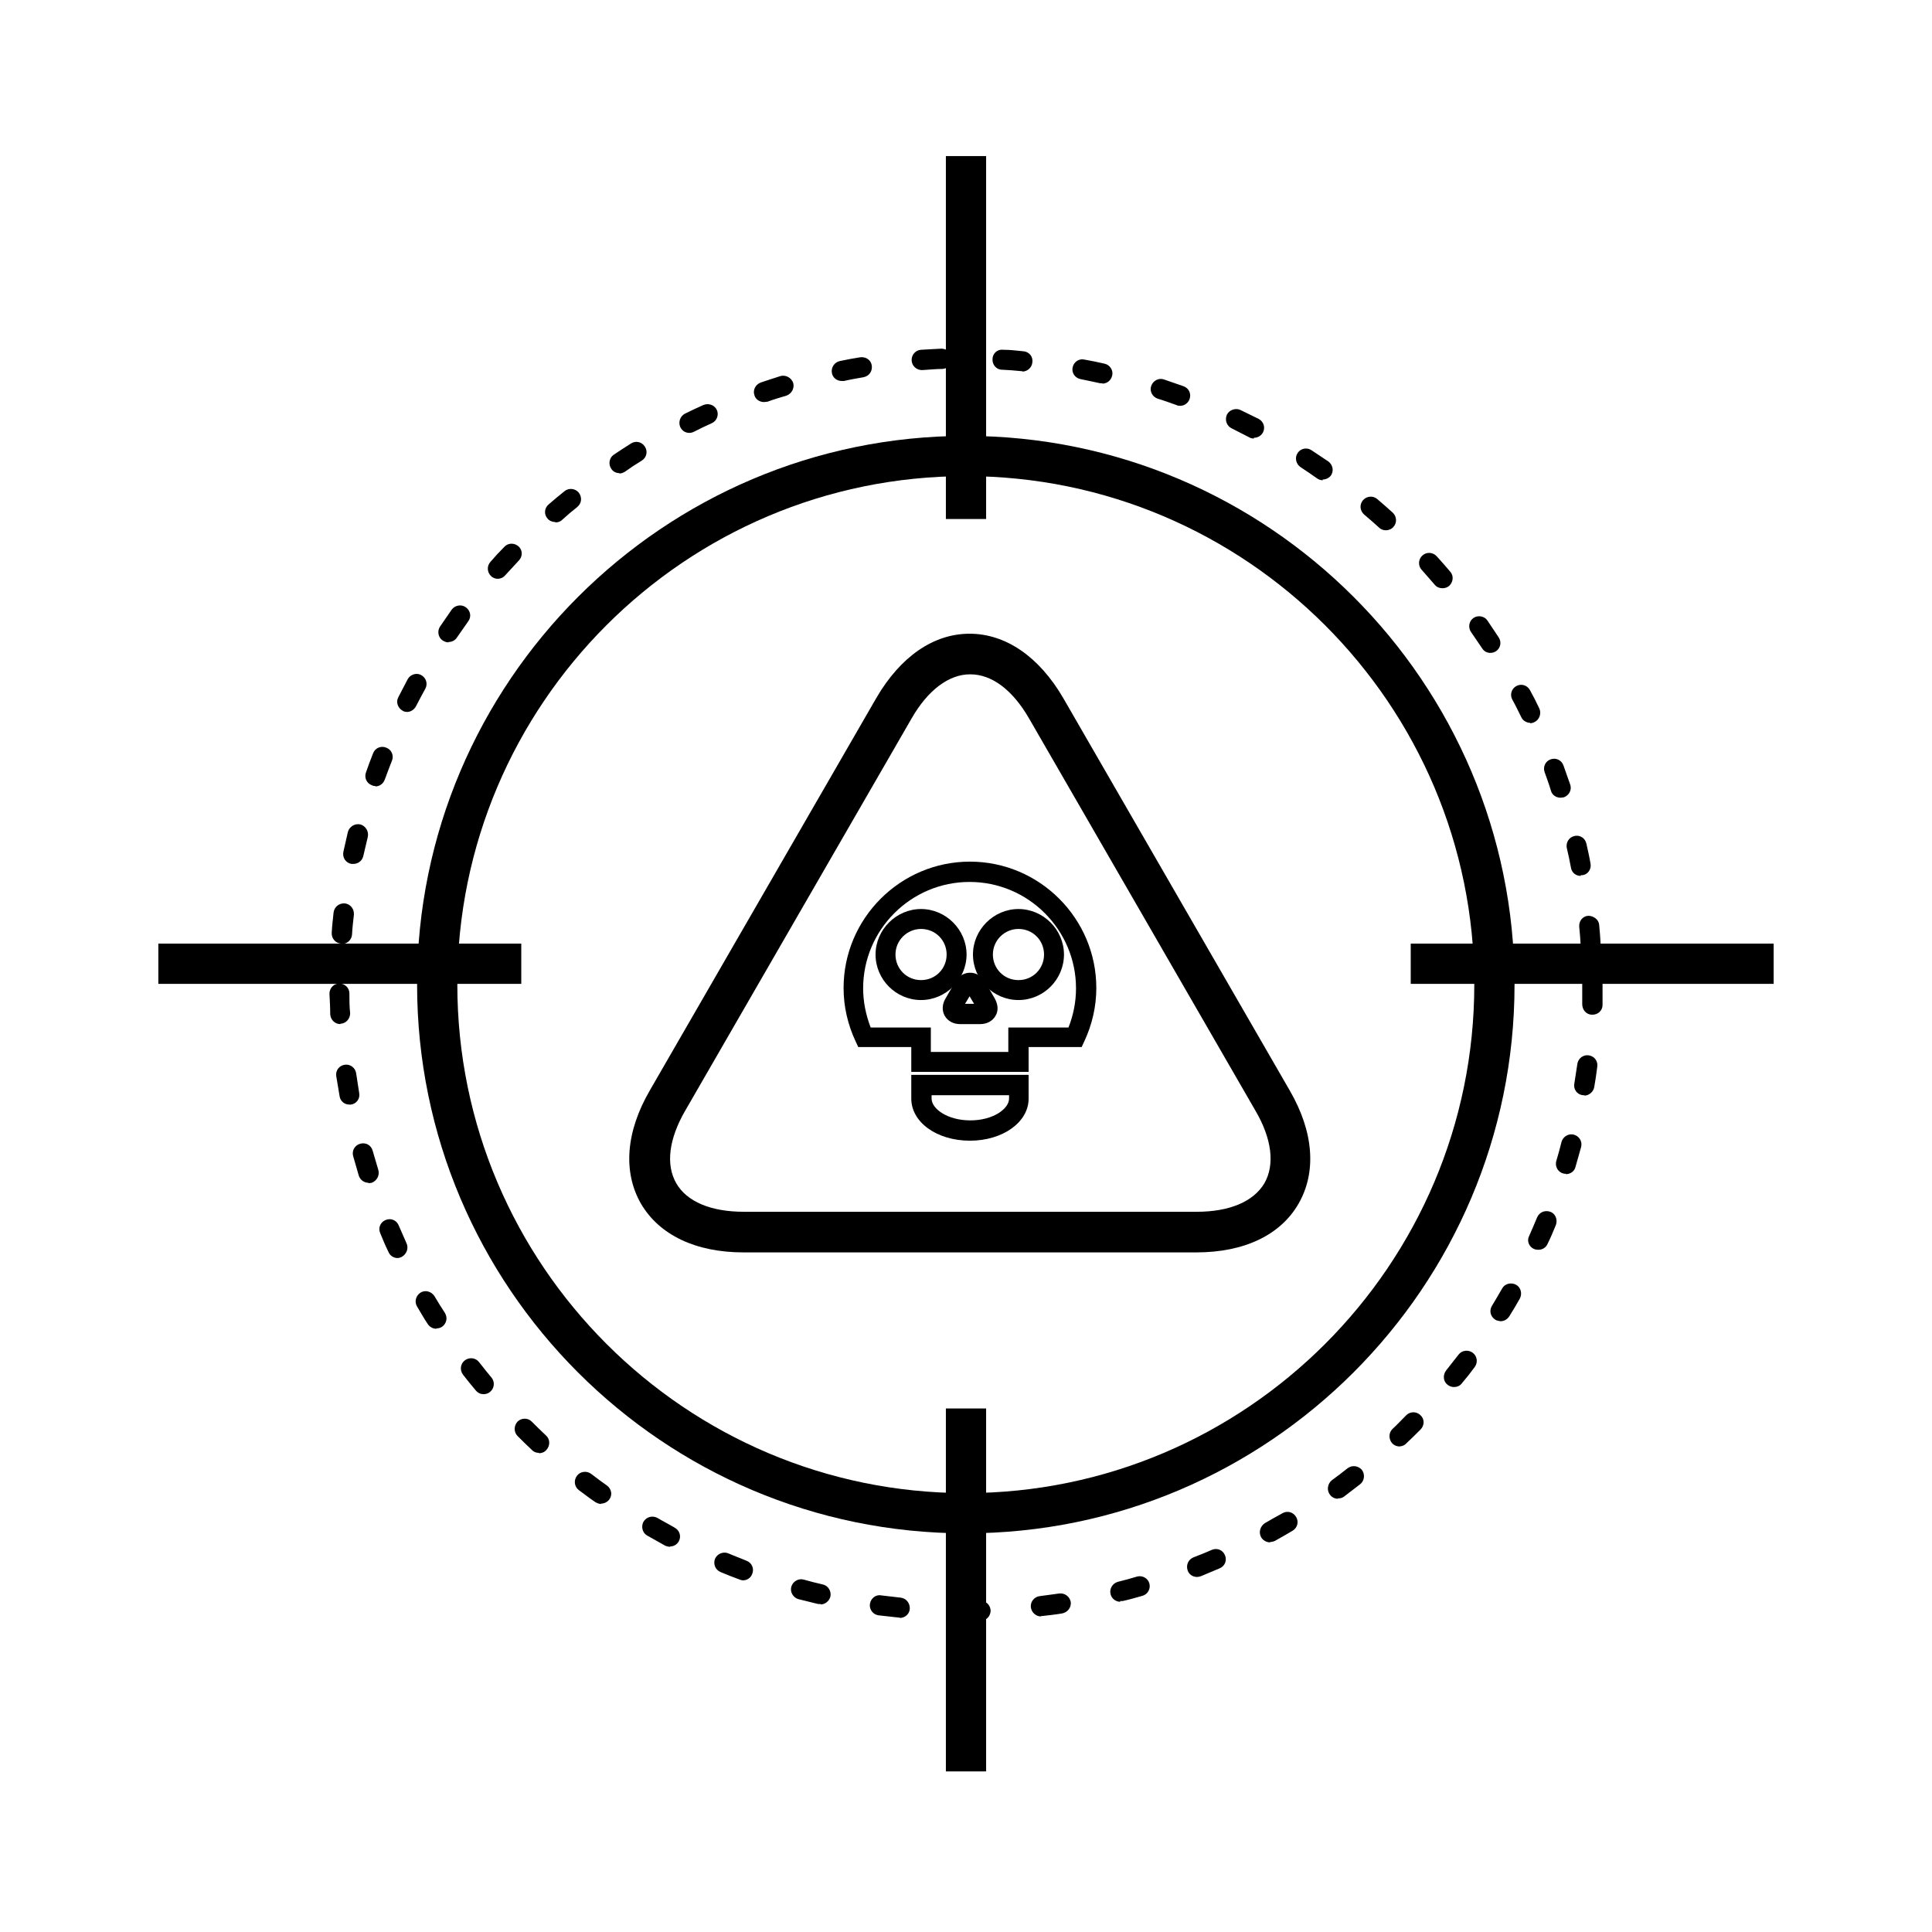
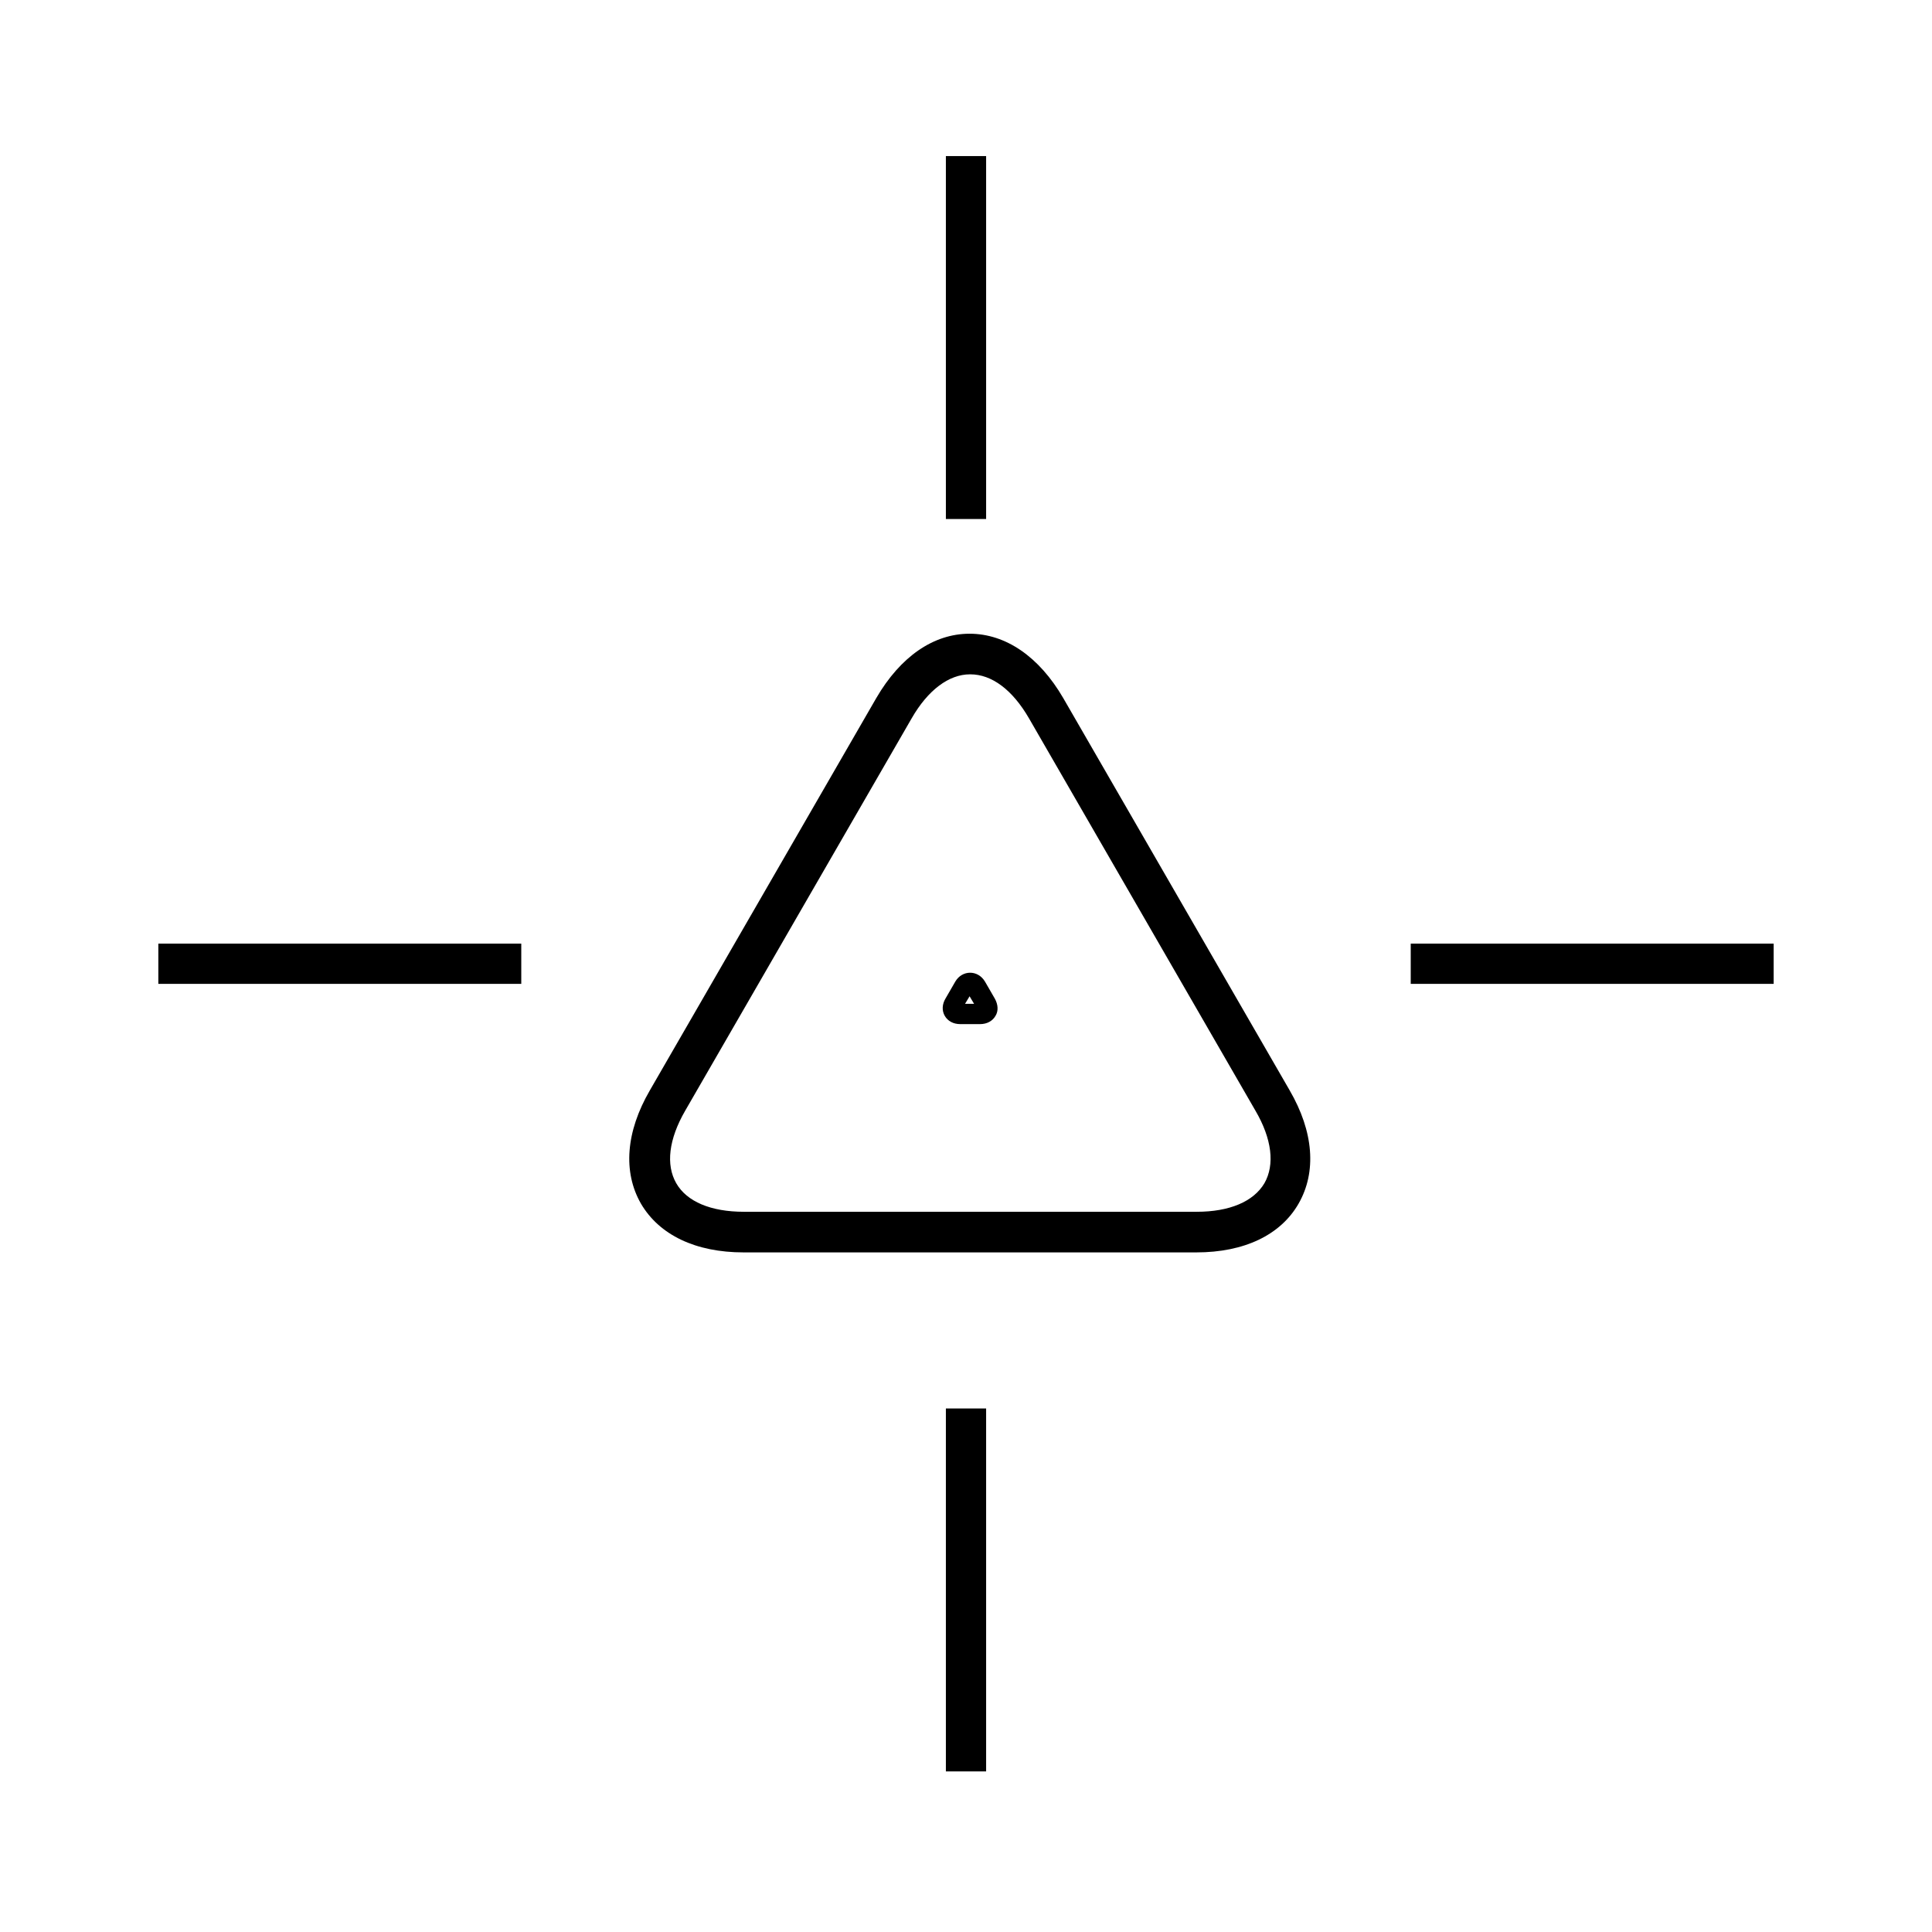
<svg xmlns="http://www.w3.org/2000/svg" id="Layer_1" viewBox="0 0 51.37 51.37">
  <defs>
    <style>.cls-1{stroke-width:0px;}</style>
  </defs>
-   <path class="cls-1" d="M25.68,12.66c-7.46,0-13.52,6.07-13.52,13.52s6.07,13.52,13.52,13.52,13.52-6.07,13.52-13.52-6.07-13.52-13.52-13.52M25.68,40.77c-8.05,0-14.59-6.55-14.59-14.59s6.55-14.59,14.59-14.59,14.59,6.55,14.59,14.59-6.55,14.59-14.59,14.59" />
-   <path class="cls-1" d="M24.51,9.84c-.14,0-.26-.11-.27-.25-.01-.15.1-.28.25-.29.18-.01.36-.02.55-.03.15.01.27.11.28.26,0,.15-.11.27-.26.28-.18,0-.35.02-.53.03h-.02M27.19,9.87s-.02,0-.02,0c-.18-.02-.35-.03-.53-.04-.15,0-.26-.14-.25-.28,0-.15.13-.27.28-.25.18,0,.36.02.54.04.15.01.26.14.24.29-.01.14-.13.25-.27.25M22.38,10.13c-.13,0-.24-.09-.26-.21-.03-.15.07-.29.21-.32.18-.04.36-.07.54-.1.15-.02.29.07.31.22.02.15-.07.28-.22.31-.17.03-.35.06-.52.1-.02,0-.04,0-.05,0M29.31,10.19s-.04,0-.06,0c-.17-.04-.34-.07-.52-.11-.15-.03-.24-.17-.21-.31.03-.15.17-.24.31-.21.18.03.36.07.54.11.14.03.24.18.2.32-.03.13-.14.21-.26.21M20.31,10.69c-.11,0-.22-.07-.25-.18-.05-.14.03-.29.17-.34.17-.06.34-.11.52-.17.14-.04.29.04.34.18.04.14-.04.29-.18.34-.17.05-.34.1-.5.16-.03,0-.06.01-.09.01M31.37,10.79s-.06,0-.09-.02c-.17-.06-.33-.12-.5-.17-.14-.05-.22-.2-.17-.34.05-.14.2-.22.34-.17.17.06.35.12.52.18.14.05.21.2.16.34-.04.11-.14.18-.25.18M18.33,11.51c-.1,0-.19-.05-.24-.15-.06-.13-.01-.29.12-.36.16-.08.33-.16.49-.23.14-.06.3,0,.36.13.06.13,0,.29-.13.35-.16.07-.32.15-.48.23-.04.02-.08.03-.12.03M33.34,11.66s-.08,0-.12-.03c-.16-.08-.31-.16-.47-.24-.13-.06-.19-.22-.13-.36.06-.13.23-.19.36-.13.16.08.33.16.49.24.13.07.18.23.11.36-.05.09-.14.14-.24.14M16.47,12.58c-.09,0-.17-.04-.22-.12-.08-.12-.05-.29.07-.37.15-.1.3-.2.46-.3.13-.08.29-.04.37.09.08.13.04.29-.09.37-.15.09-.3.19-.44.29-.05.03-.1.05-.15.05M35.17,12.77c-.05,0-.11-.02-.15-.05-.14-.1-.29-.2-.44-.3-.12-.08-.16-.25-.08-.37.08-.13.25-.16.37-.08.15.1.3.2.45.3.12.09.15.25.07.37-.05.07-.14.11-.22.11M14.76,13.88c-.07,0-.15-.03-.2-.09-.1-.11-.09-.28.03-.38.14-.12.28-.24.42-.35.11-.09.28-.08.38.04.09.12.08.28-.04.38-.14.11-.27.22-.4.34-.05.05-.11.07-.18.07M36.85,14.1c-.06,0-.13-.02-.18-.07-.13-.12-.26-.23-.4-.35-.11-.1-.13-.26-.03-.38.1-.11.26-.13.38-.03.14.12.28.24.41.36.11.1.12.27.02.38-.05.06-.13.09-.2.09M13.24,15.39c-.06,0-.13-.02-.18-.07-.11-.1-.12-.27-.02-.38.12-.14.24-.27.37-.4.1-.11.27-.11.38-.01.11.1.11.27,0,.38-.12.13-.24.26-.36.39-.05.06-.13.09-.2.09M38.35,15.64c-.08,0-.15-.03-.2-.09-.11-.13-.23-.26-.35-.4-.1-.11-.09-.28.02-.38.11-.1.28-.09.38.02.12.13.24.27.36.41.1.11.08.28-.03.38-.05.04-.11.06-.17.06M11.92,17.08c-.05,0-.1-.02-.15-.05-.12-.08-.15-.25-.07-.37.1-.15.21-.3.31-.45.09-.12.26-.15.38-.06.12.09.15.25.06.37-.1.14-.2.29-.3.43-.05.08-.14.12-.22.12M39.63,17.36c-.09,0-.17-.04-.22-.12-.1-.15-.2-.29-.3-.44-.08-.12-.05-.29.07-.37.12-.08.29-.05.37.07.1.15.2.3.3.45.08.12.05.29-.08.37-.05.03-.1.04-.15.04M10.83,18.93s-.08,0-.12-.03c-.13-.07-.19-.23-.12-.36.08-.16.17-.32.25-.48.07-.13.24-.18.36-.11.13.07.18.23.11.36-.08.15-.17.31-.25.47-.05.09-.14.15-.24.15M40.69,19.22c-.1,0-.2-.06-.24-.15-.08-.16-.15-.31-.24-.47-.07-.13-.02-.29.11-.36.13-.07.29-.02.36.11.09.16.17.32.25.49.06.13,0,.3-.13.36-.04.02-.08.03-.12.03M9.98,20.9s-.06,0-.09-.02c-.14-.05-.21-.2-.16-.34.06-.17.12-.34.19-.51.05-.14.21-.21.35-.15.14.05.21.21.15.35-.06.16-.13.33-.19.5-.04.11-.14.18-.25.18M41.49,21.21c-.11,0-.22-.07-.25-.18-.05-.17-.11-.33-.17-.5-.05-.14.02-.29.16-.34.14-.05.29.02.34.16.06.17.12.34.18.51.05.14-.03.29-.17.34-.03,0-.06.01-.08.01M9.4,22.97s-.04,0-.06,0c-.15-.03-.24-.17-.21-.32.04-.18.08-.36.12-.53.04-.14.18-.23.33-.2.14.04.23.18.2.33-.04.17-.08.34-.12.51-.03.13-.14.21-.26.21M42.03,23.29c-.13,0-.24-.09-.26-.22-.03-.17-.07-.35-.11-.52-.03-.15.06-.29.2-.32.15-.04.29.06.32.2.04.18.08.35.11.53.03.15-.07.29-.21.31-.02,0-.03,0-.05,0M9.09,25.09s-.01,0-.02,0c-.15-.01-.26-.14-.25-.29.01-.18.03-.36.05-.54.02-.15.15-.25.3-.24.15.02.25.15.24.3-.02.17-.04.35-.05.53-.01.14-.13.25-.27.25M42.3,25.42c-.14,0-.26-.11-.27-.25-.01-.18-.02-.35-.04-.53-.01-.15.09-.28.24-.29.14,0,.28.1.29.24.02.18.03.36.04.54,0,.15-.1.28-.25.28,0,0-.01,0-.02,0M42.33,26.98h0c-.15,0-.26-.13-.26-.28,0-.18,0-.35,0-.53,0-.15.12-.27.27-.27s.27.12.27.27c0,.18,0,.36,0,.55,0,.15-.12.26-.27.26M9.05,27.23c-.14,0-.26-.11-.27-.26,0-.18-.01-.36-.02-.55,0-.15.12-.27.26-.27h0c.15,0,.27.12.27.26,0,.18,0,.35.02.53,0,.15-.11.27-.25.28h-.01M42.12,29.12s-.03,0-.04,0c-.15-.02-.25-.16-.22-.31.03-.17.05-.35.08-.52.02-.15.16-.25.3-.23.15.02.25.15.23.3-.02.18-.05.36-.08.54-.02.13-.14.23-.26.23M9.29,29.37c-.13,0-.24-.09-.26-.22-.03-.18-.06-.36-.09-.54-.02-.15.08-.28.23-.3.14-.02.28.08.3.23.03.17.05.35.08.52.03.15-.07.29-.22.31-.02,0-.03,0-.05,0M41.64,31.21s-.05,0-.08-.01c-.14-.04-.22-.19-.18-.33.05-.17.1-.34.14-.51.04-.14.19-.23.33-.19.14.04.23.18.19.33-.05.18-.1.35-.15.53-.03.12-.14.19-.26.19M9.8,31.45c-.11,0-.22-.07-.26-.19-.05-.17-.1-.35-.15-.52-.04-.14.04-.29.19-.33.15-.04.29.04.33.19.05.17.1.34.15.51.04.14-.04.29-.18.34-.03,0-.05.01-.08.01M40.9,33.23s-.07,0-.11-.02c-.14-.06-.2-.22-.13-.35.07-.16.14-.32.21-.49.06-.14.21-.2.35-.15.14.05.2.21.15.35-.07.17-.14.34-.22.5-.04.1-.14.16-.24.16M10.57,33.45c-.1,0-.2-.06-.24-.16-.08-.16-.15-.33-.22-.5-.06-.14,0-.29.14-.35.14-.06.29,0,.35.14.07.16.14.32.21.48.06.13,0,.29-.13.36-.04.02-.08.03-.11.03M39.9,35.13s-.1-.01-.14-.04c-.13-.08-.17-.24-.09-.37.09-.15.18-.3.27-.46.07-.13.24-.17.37-.1.13.07.17.24.1.37-.09.16-.18.31-.28.47-.05.08-.14.13-.23.13M11.6,35.33c-.09,0-.18-.05-.23-.13-.1-.15-.19-.31-.28-.46-.08-.13-.03-.29.09-.37.13-.08.29-.03.37.09.09.15.18.3.28.45.08.13.04.29-.08.37-.05.03-.09.04-.14.04M38.66,36.88c-.06,0-.12-.02-.17-.06-.12-.09-.13-.26-.04-.38.11-.14.22-.28.33-.42.09-.12.26-.14.38-.05.12.09.14.26.05.38-.11.15-.22.29-.34.43-.05.07-.13.1-.21.1M12.86,37.07c-.08,0-.15-.03-.21-.1-.12-.14-.23-.28-.34-.42-.09-.12-.07-.29.05-.38.12-.09.29-.07.38.05.11.14.22.28.33.41.09.11.08.28-.04.38-.05.04-.11.06-.17.06M37.21,38.46c-.07,0-.14-.03-.19-.08-.1-.11-.1-.28,0-.38.13-.12.25-.25.37-.37.1-.1.27-.11.38,0,.11.1.11.27,0,.38-.13.13-.26.26-.39.38-.05.05-.12.07-.19.07M14.33,38.63c-.07,0-.13-.02-.18-.07-.13-.12-.26-.25-.39-.38-.1-.1-.1-.27,0-.38.1-.1.27-.11.38,0,.12.12.25.25.38.37.11.1.11.27.01.38-.05.06-.12.09-.2.09M35.57,39.85c-.08,0-.16-.04-.21-.11-.09-.12-.06-.29.05-.38.14-.1.28-.21.42-.32.12-.09.28-.07.38.04.09.12.07.29-.04.38-.14.11-.29.22-.43.33-.05.04-.1.05-.16.05M15.99,39.99c-.05,0-.11-.02-.16-.05-.15-.1-.29-.21-.44-.32-.12-.09-.14-.26-.05-.38.09-.12.26-.14.38-.05.14.11.28.21.42.31.12.09.15.25.06.37-.05.07-.14.11-.22.11M33.77,41.01c-.09,0-.19-.05-.24-.14-.07-.13-.02-.29.1-.37.15-.09.3-.17.46-.26.13-.08.29-.04.37.09.08.13.04.29-.09.37-.15.09-.31.18-.47.27-.04.02-.09.03-.13.03M17.82,41.13s-.09-.01-.13-.03c-.16-.09-.32-.18-.48-.27-.13-.07-.17-.24-.1-.37.08-.13.24-.17.37-.1.15.09.31.17.46.26.13.07.18.23.11.36-.05.09-.14.14-.24.14M31.83,41.93c-.11,0-.21-.06-.25-.17-.05-.14.01-.29.15-.35.16-.06.33-.13.49-.2.14-.06.29,0,.35.14.06.14,0,.29-.14.35-.17.07-.33.14-.5.21-.03.01-.07.02-.1.02M19.77,42.02s-.06,0-.1-.02c-.17-.06-.34-.13-.51-.2-.14-.06-.2-.21-.15-.35.06-.14.22-.2.35-.15.16.07.33.13.49.2.14.05.21.21.15.35-.04.11-.14.17-.25.17M29.79,42.59c-.12,0-.23-.08-.26-.2-.04-.14.05-.29.19-.33.17-.04.34-.09.51-.14.14-.04.29.04.33.18.04.14-.04.29-.18.33-.17.05-.35.1-.53.14-.02,0-.05,0-.07,0M21.82,42.65s-.04,0-.06,0c-.18-.04-.35-.09-.53-.13-.14-.04-.23-.19-.19-.33.04-.14.19-.23.33-.19.17.05.34.09.51.13.14.03.23.18.2.32-.03.12-.14.21-.26.21M27.68,42.98c-.13,0-.25-.1-.27-.24-.02-.15.09-.28.23-.3.18-.02.35-.05.52-.07.15-.02.28.08.31.22.02.15-.08.28-.23.31-.18.03-.36.05-.54.07-.01,0-.02,0-.03,0M23.93,43.01s-.02,0-.03,0c-.18-.02-.36-.04-.54-.06-.15-.02-.25-.16-.23-.3.02-.15.16-.26.3-.23.17.02.35.04.52.06.15.02.25.15.24.3-.01.14-.13.24-.27.24M25.68,43.1h-.15c-.15,0-.27-.12-.27-.27,0-.15.12-.29.27-.27h.14c.13,0,.26,0,.39,0,.15,0,.27.11.28.26,0,.15-.11.27-.26.27-.13,0-.27,0-.4,0" />
  <path class="cls-1" d="M25.79,17.93c-.56,0-1.12.42-1.55,1.17l-6.02,10.43c-.44.76-.52,1.44-.24,1.93.28.49.92.76,1.8.76h12.04c.87,0,1.51-.27,1.8-.76.28-.49.2-1.18-.24-1.93l-6.02-10.43c-.44-.76-.99-1.17-1.56-1.17M31.81,33.3h-12.04c-1.27,0-2.24-.46-2.73-1.3-.48-.84-.4-1.91.24-3.01l6.02-10.43c.64-1.1,1.52-1.71,2.48-1.71s1.85.61,2.49,1.71l6.02,10.43c.64,1.1.72,2.17.24,3.01-.48.84-1.45,1.3-2.72,1.3" />
  <path class="cls-1" d="M25.67,26.69h.23s-.12-.2-.12-.2l-.12.2ZM26.05,27.23h-.52c-.18,0-.33-.08-.41-.22-.08-.14-.07-.31.02-.46l.26-.45c.18-.31.6-.32.79,0l.26.45c.09.16.1.33.02.46-.08.14-.23.22-.41.22" />
-   <path class="cls-1" d="M27.08,24.7c-.37,0-.68.3-.68.68s.3.68.68.68.68-.3.68-.68-.3-.68-.68-.68M27.08,26.59c-.67,0-1.21-.55-1.21-1.21s.55-1.21,1.21-1.21,1.21.55,1.21,1.21-.54,1.21-1.21,1.21" />
-   <path class="cls-1" d="M24.49,24.7c-.37,0-.68.3-.68.68s.3.68.68.68.68-.3.68-.68-.3-.68-.68-.68M24.49,26.59c-.67,0-1.21-.55-1.21-1.21s.55-1.21,1.21-1.21,1.21.55,1.21,1.21-.55,1.21-1.21,1.21" />
-   <path class="cls-1" d="M24.76,27.97h2.05v-.65h1.6c.13-.33.2-.68.2-1.04,0-1.56-1.27-2.83-2.83-2.83s-2.83,1.27-2.83,2.83c0,.35.07.7.2,1.04h1.6v.65ZM27.35,28.5h-3.12v-.66h-1.41l-.07-.15c-.21-.45-.32-.93-.32-1.42,0-1.85,1.51-3.36,3.36-3.36s3.36,1.51,3.36,3.36c0,.49-.11.97-.32,1.42l-.07.15h-1.41v.66ZM24.77,29.12v.09c0,.27.42.58,1.03.58s1.03-.31,1.03-.58v-.09h-2.05ZM25.79,30.33c-.88,0-1.56-.49-1.56-1.12v-.63h3.12v.63c0,.63-.69,1.12-1.56,1.12" />
  <rect class="cls-1" x="4.21" y="25.09" width="9.65" height="1.07" />
  <rect class="cls-1" x="37.51" y="25.09" width="9.65" height="1.07" />
  <rect class="cls-1" x="25.15" y="4.15" width="1.07" height="9.65" />
  <rect class="cls-1" x="25.15" y="37.45" width="1.07" height="9.65" />
</svg>